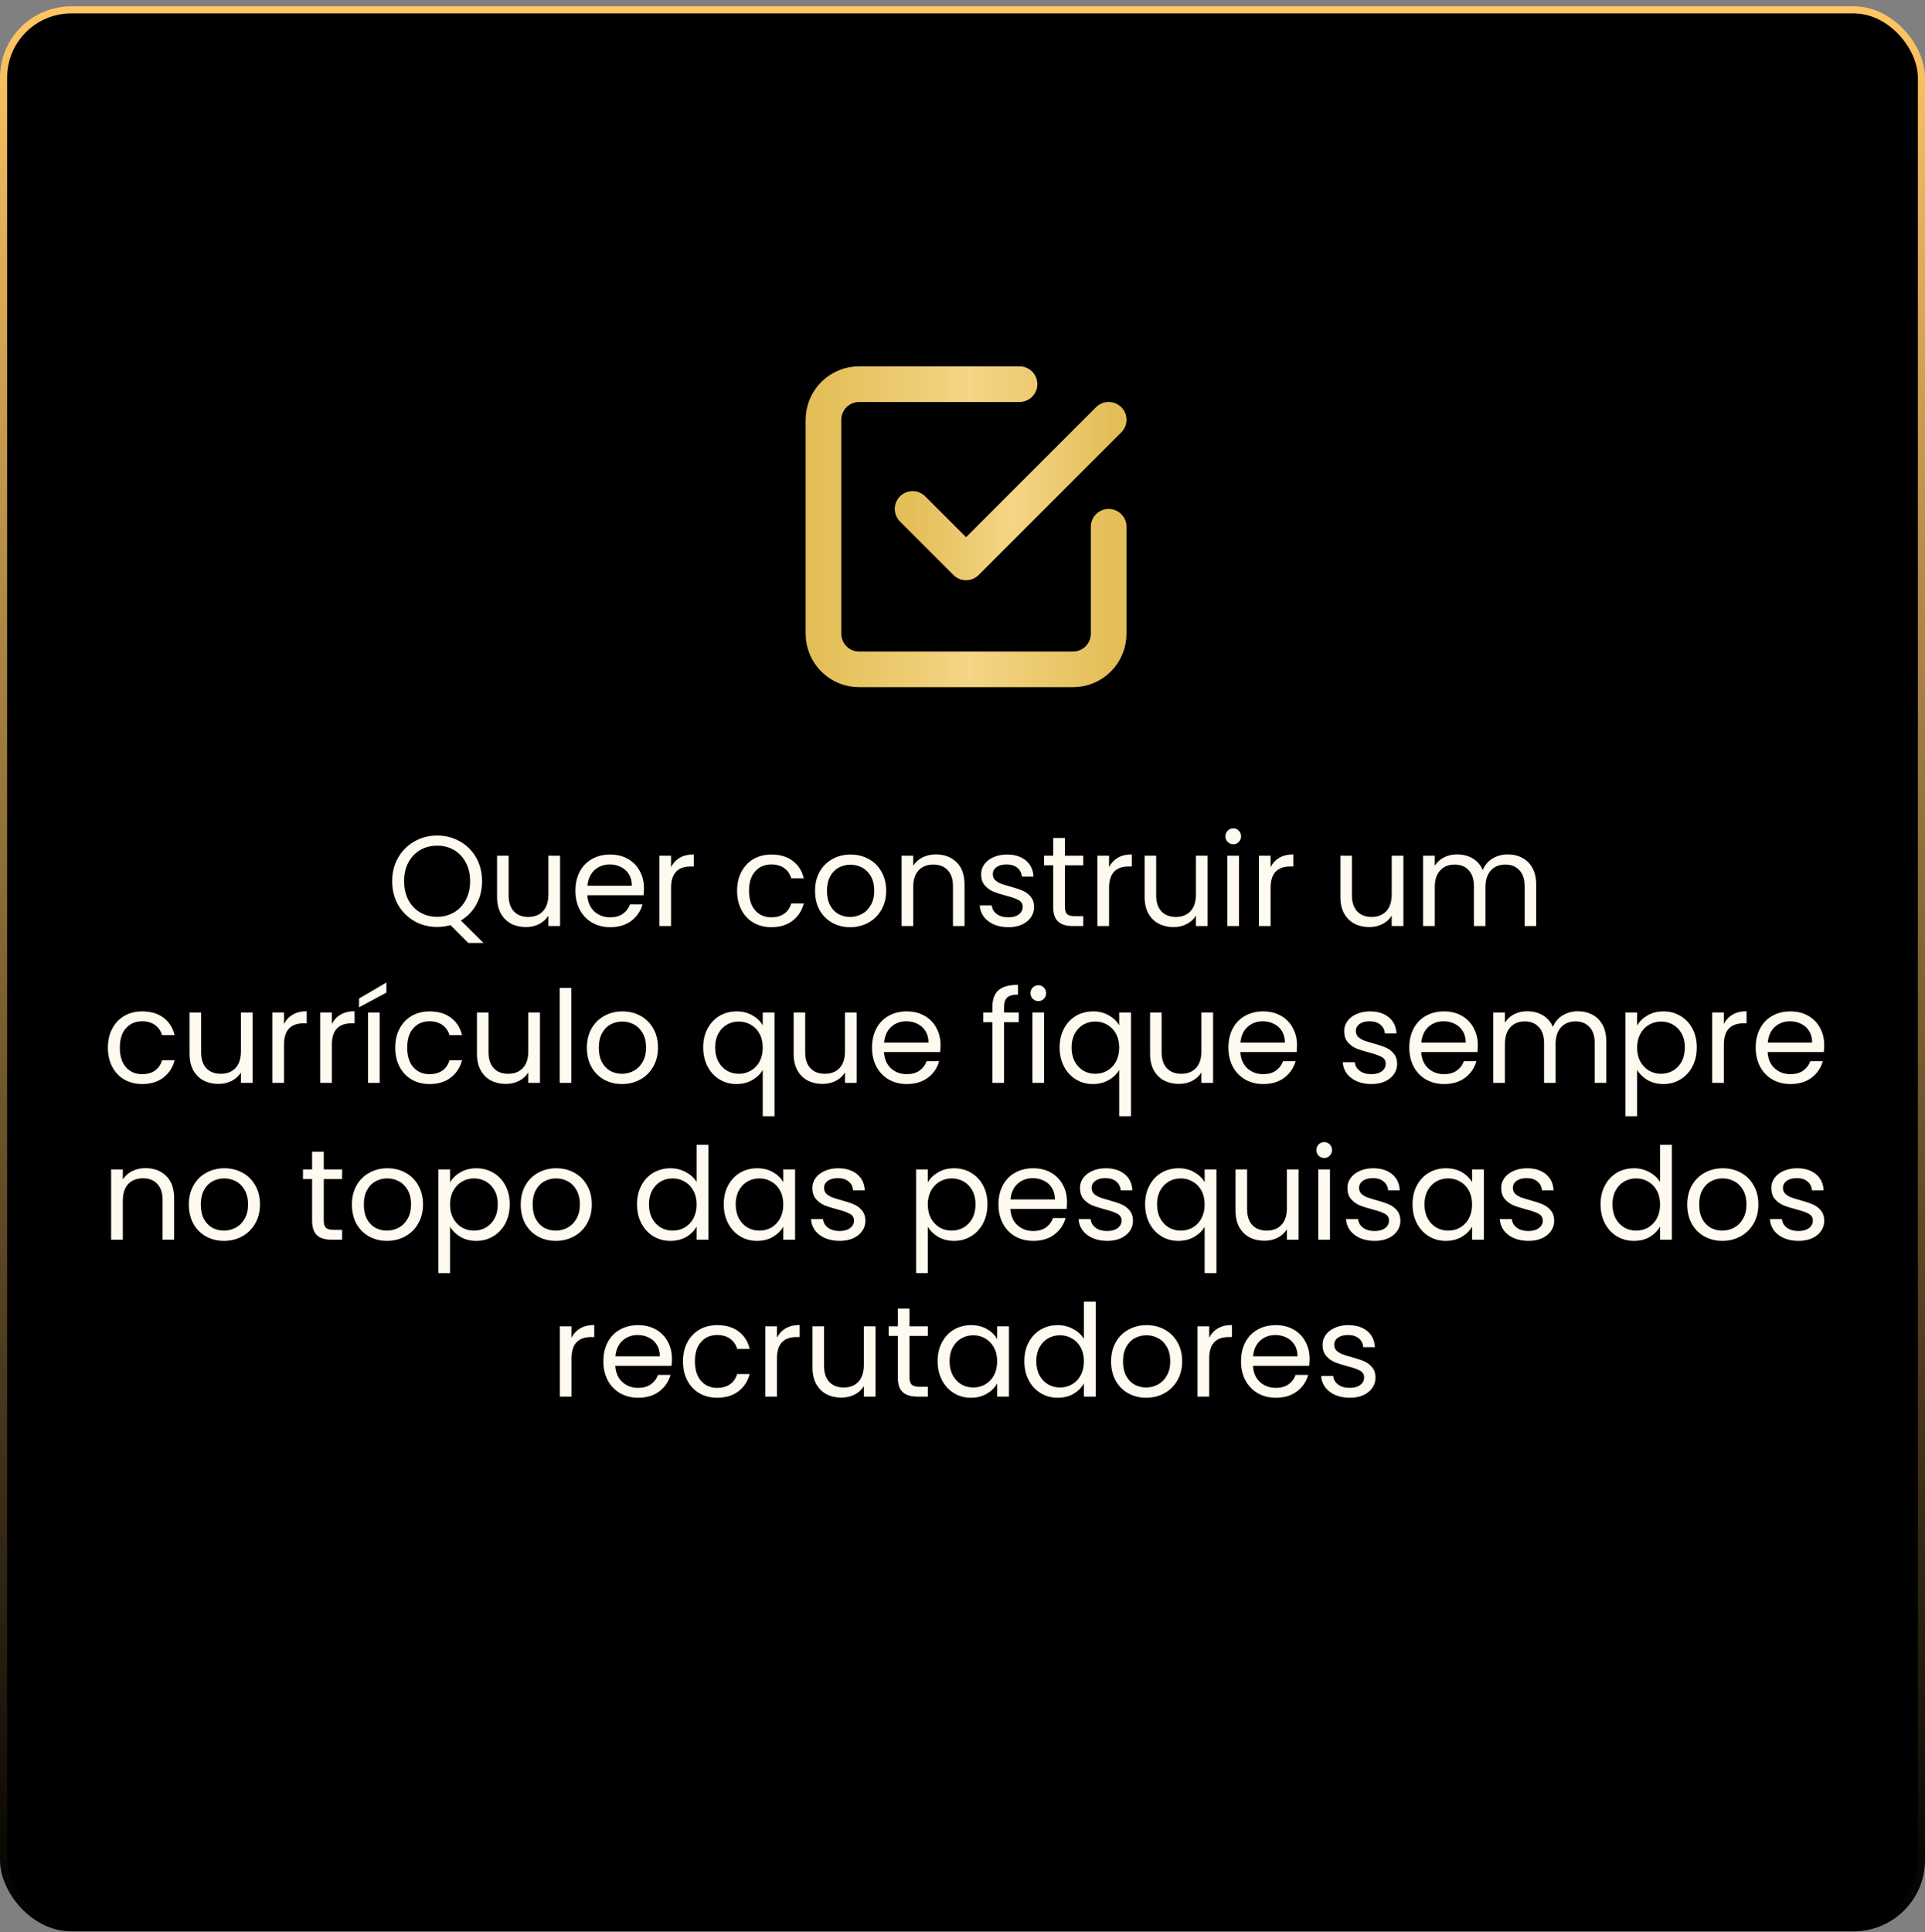
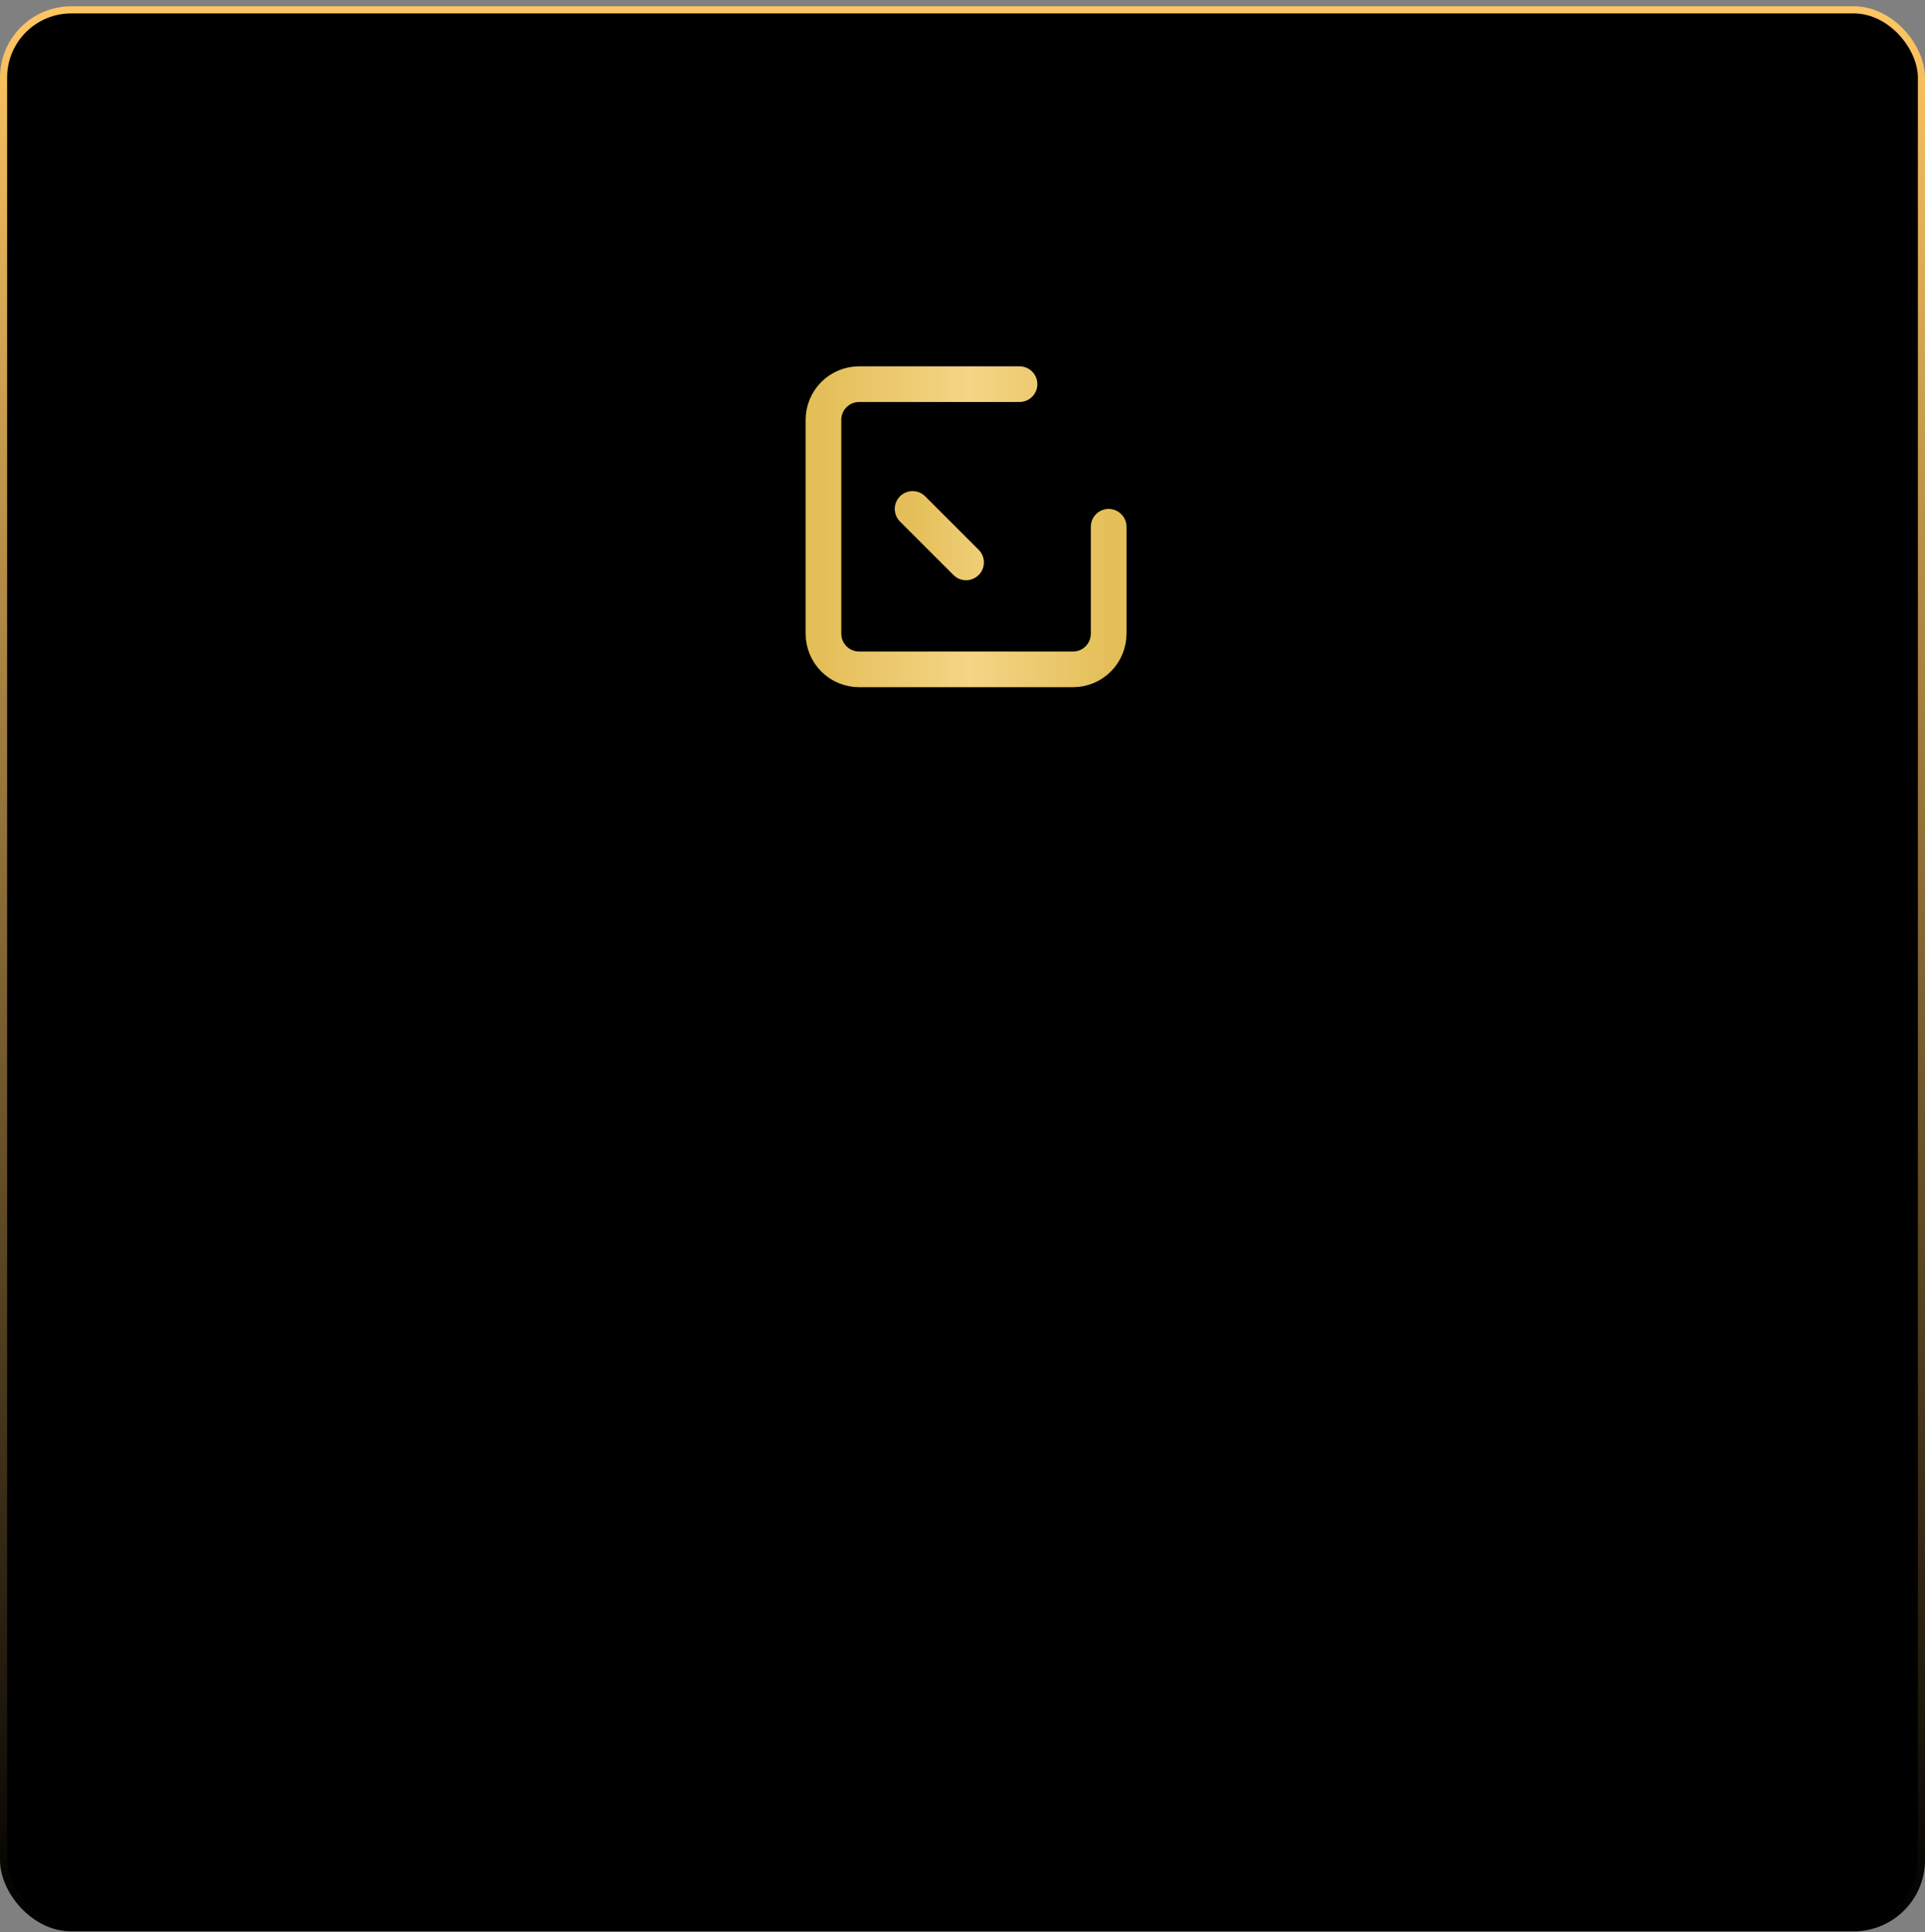
<svg xmlns="http://www.w3.org/2000/svg" width="270" height="271" viewBox="0 0 270 271" fill="none">
  <rect x="0" y="0" width="270" height="271" fill="#808080" stroke="none" />
  <rect x="0.5" y="1.38" width="269" height="269" rx="9.5" fill="black" stroke="url(#paint0_linear_26_1005)" />
-   <path d="M128 71.38L135.5 78.88L155.5 58.88" stroke="url(#paint1_linear_26_1005)" stroke-width="5" stroke-linecap="round" stroke-linejoin="round" />
+   <path d="M128 71.38L135.5 78.88" stroke="url(#paint1_linear_26_1005)" stroke-width="5" stroke-linecap="round" stroke-linejoin="round" />
  <path d="M155.5 73.88V88.88C155.5 90.206 154.973 91.478 154.036 92.415C153.098 93.353 151.826 93.88 150.5 93.88H120.5C119.174 93.88 117.902 93.353 116.964 92.415C116.027 91.478 115.5 90.206 115.5 88.88V58.88C115.5 57.554 116.027 56.282 116.964 55.344C117.902 54.407 119.174 53.88 120.5 53.88H143" stroke="url(#paint2_linear_26_1005)" stroke-width="5" stroke-linecap="round" stroke-linejoin="round" />
-   <path d="M65.684 132.256L63.182 129.754C62.57 129.922 61.946 130.006 61.31 130.006C60.146 130.006 59.084 129.736 58.124 129.196C57.164 128.644 56.402 127.882 55.838 126.91C55.286 125.926 55.01 124.822 55.01 123.598C55.01 122.374 55.286 121.276 55.838 120.304C56.402 119.32 57.164 118.558 58.124 118.018C59.084 117.466 60.146 117.19 61.31 117.19C62.486 117.19 63.554 117.466 64.514 118.018C65.474 118.558 66.23 119.314 66.782 120.286C67.334 121.258 67.61 122.362 67.61 123.598C67.61 124.798 67.346 125.878 66.818 126.838C66.29 127.798 65.564 128.554 64.64 129.106L67.808 132.256H65.684ZM56.684 123.598C56.684 124.594 56.882 125.47 57.278 126.226C57.686 126.982 58.238 127.564 58.934 127.972C59.642 128.38 60.434 128.584 61.31 128.584C62.186 128.584 62.972 128.38 63.668 127.972C64.376 127.564 64.928 126.982 65.324 126.226C65.732 125.47 65.936 124.594 65.936 123.598C65.936 122.59 65.732 121.714 65.324 120.97C64.928 120.214 64.382 119.632 63.686 119.224C62.99 118.816 62.198 118.612 61.31 118.612C60.422 118.612 59.63 118.816 58.934 119.224C58.238 119.632 57.686 120.214 57.278 120.97C56.882 121.714 56.684 122.59 56.684 123.598ZM78.556 120.016V129.88H76.918V128.422C76.606 128.926 76.168 129.322 75.604 129.61C75.052 129.886 74.44 130.024 73.768 130.024C73 130.024 72.31 129.868 71.698 129.556C71.086 129.232 70.6 128.752 70.24 128.116C69.892 127.48 69.718 126.706 69.718 125.794V120.016H71.338V125.578C71.338 126.55 71.584 127.3 72.076 127.828C72.568 128.344 73.24 128.602 74.092 128.602C74.968 128.602 75.658 128.332 76.162 127.792C76.666 127.252 76.918 126.466 76.918 125.434V120.016H78.556ZM90.322 124.57C90.322 124.882 90.303 125.212 90.267 125.56H82.383C82.444 126.532 82.773 127.294 83.374 127.846C83.986 128.386 84.724 128.656 85.588 128.656C86.296 128.656 86.883 128.494 87.352 128.17C87.832 127.834 88.168 127.39 88.359 126.838H90.124C89.859 127.786 89.332 128.56 88.54 129.16C87.748 129.748 86.763 130.042 85.588 130.042C84.651 130.042 83.811 129.832 83.067 129.412C82.335 128.992 81.76 128.398 81.34 127.63C80.919 126.85 80.71 125.95 80.71 124.93C80.71 123.91 80.913 123.016 81.322 122.248C81.73 121.48 82.299 120.892 83.031 120.484C83.775 120.064 84.627 119.854 85.588 119.854C86.523 119.854 87.352 120.058 88.072 120.466C88.791 120.874 89.344 121.438 89.728 122.158C90.124 122.866 90.322 123.67 90.322 124.57ZM88.629 124.228C88.629 123.604 88.492 123.07 88.216 122.626C87.939 122.17 87.561 121.828 87.082 121.6C86.614 121.36 86.091 121.24 85.516 121.24C84.688 121.24 83.98 121.504 83.391 122.032C82.816 122.56 82.486 123.292 82.401 124.228H88.629ZM94.122 121.618C94.41 121.054 94.818 120.616 95.346 120.304C95.886 119.992 96.54 119.836 97.308 119.836V121.528H96.876C95.04 121.528 94.122 122.524 94.122 124.516V129.88H92.484V120.016H94.122V121.618ZM103.385 124.93C103.385 123.91 103.589 123.022 103.997 122.266C104.405 121.498 104.969 120.904 105.689 120.484C106.421 120.064 107.255 119.854 108.191 119.854C109.403 119.854 110.399 120.148 111.179 120.736C111.971 121.324 112.493 122.14 112.745 123.184H110.981C110.813 122.584 110.483 122.11 109.991 121.762C109.511 121.414 108.911 121.24 108.191 121.24C107.255 121.24 106.499 121.564 105.923 122.212C105.347 122.848 105.059 123.754 105.059 124.93C105.059 126.118 105.347 127.036 105.923 127.684C106.499 128.332 107.255 128.656 108.191 128.656C108.911 128.656 109.511 128.488 109.991 128.152C110.471 127.816 110.801 127.336 110.981 126.712H112.745C112.481 127.72 111.953 128.53 111.161 129.142C110.369 129.742 109.379 130.042 108.191 130.042C107.255 130.042 106.421 129.832 105.689 129.412C104.969 128.992 104.405 128.398 103.997 127.63C103.589 126.862 103.385 125.962 103.385 124.93ZM119.233 130.042C118.309 130.042 117.469 129.832 116.713 129.412C115.969 128.992 115.381 128.398 114.949 127.63C114.529 126.85 114.319 125.95 114.319 124.93C114.319 123.922 114.535 123.034 114.967 122.266C115.411 121.486 116.011 120.892 116.767 120.484C117.523 120.064 118.369 119.854 119.305 119.854C120.241 119.854 121.087 120.064 121.843 120.484C122.599 120.892 123.193 121.48 123.625 122.248C124.069 123.016 124.291 123.91 124.291 124.93C124.291 125.95 124.063 126.85 123.607 127.63C123.163 128.398 122.557 128.992 121.789 129.412C121.021 129.832 120.169 130.042 119.233 130.042ZM119.233 128.602C119.821 128.602 120.373 128.464 120.889 128.188C121.405 127.912 121.819 127.498 122.131 126.946C122.455 126.394 122.617 125.722 122.617 124.93C122.617 124.138 122.461 123.466 122.149 122.914C121.837 122.362 121.429 121.954 120.925 121.69C120.421 121.414 119.875 121.276 119.287 121.276C118.687 121.276 118.135 121.414 117.631 121.69C117.139 121.954 116.743 122.362 116.443 122.914C116.143 123.466 115.993 124.138 115.993 124.93C115.993 125.734 116.137 126.412 116.425 126.964C116.725 127.516 117.121 127.93 117.613 128.206C118.105 128.47 118.645 128.602 119.233 128.602ZM131.251 119.836C132.451 119.836 133.423 120.202 134.167 120.934C134.911 121.654 135.283 122.698 135.283 124.066V129.88H133.663V124.3C133.663 123.316 133.417 122.566 132.925 122.05C132.433 121.522 131.761 121.258 130.909 121.258C130.045 121.258 129.355 121.528 128.839 122.068C128.335 122.608 128.083 123.394 128.083 124.426V129.88H126.445V120.016H128.083V121.42C128.407 120.916 128.845 120.526 129.397 120.25C129.961 119.974 130.579 119.836 131.251 119.836ZM141.45 130.042C140.694 130.042 140.016 129.916 139.416 129.664C138.816 129.4 138.342 129.04 137.994 128.584C137.646 128.116 137.454 127.582 137.418 126.982H139.11C139.158 127.474 139.386 127.876 139.794 128.188C140.214 128.5 140.76 128.656 141.432 128.656C142.056 128.656 142.548 128.518 142.908 128.242C143.268 127.966 143.448 127.618 143.448 127.198C143.448 126.766 143.256 126.448 142.872 126.244C142.488 126.028 141.894 125.818 141.09 125.614C140.358 125.422 139.758 125.23 139.29 125.038C138.834 124.834 138.438 124.54 138.102 124.156C137.778 123.76 137.616 123.244 137.616 122.608C137.616 122.104 137.766 121.642 138.066 121.222C138.366 120.802 138.792 120.472 139.344 120.232C139.896 119.98 140.526 119.854 141.234 119.854C142.326 119.854 143.208 120.13 143.88 120.682C144.552 121.234 144.912 121.99 144.96 122.95H143.322C143.286 122.434 143.076 122.02 142.692 121.708C142.32 121.396 141.816 121.24 141.18 121.24C140.592 121.24 140.124 121.366 139.776 121.618C139.428 121.87 139.254 122.2 139.254 122.608C139.254 122.932 139.356 123.202 139.56 123.418C139.776 123.622 140.04 123.79 140.352 123.922C140.676 124.042 141.12 124.18 141.684 124.336C142.392 124.528 142.968 124.72 143.412 124.912C143.856 125.092 144.234 125.368 144.546 125.74C144.87 126.112 145.038 126.598 145.05 127.198C145.05 127.738 144.9 128.224 144.6 128.656C144.3 129.088 143.874 129.43 143.322 129.682C142.782 129.922 142.158 130.042 141.45 130.042ZM149.361 121.366V127.18C149.361 127.66 149.463 128.002 149.667 128.206C149.871 128.398 150.225 128.494 150.729 128.494H151.935V129.88H150.459C149.547 129.88 148.863 129.67 148.407 129.25C147.951 128.83 147.723 128.14 147.723 127.18V121.366H146.445V120.016H147.723V117.532H149.361V120.016H151.935V121.366H149.361ZM155.557 121.618C155.845 121.054 156.253 120.616 156.781 120.304C157.321 119.992 157.975 119.836 158.743 119.836V121.528H158.311C156.475 121.528 155.557 122.524 155.557 124.516V129.88H153.919V120.016H155.557V121.618ZM169.382 120.016V129.88H167.744V128.422C167.432 128.926 166.994 129.322 166.43 129.61C165.878 129.886 165.266 130.024 164.594 130.024C163.826 130.024 163.136 129.868 162.524 129.556C161.912 129.232 161.426 128.752 161.066 128.116C160.718 127.48 160.544 126.706 160.544 125.794V120.016H162.164V125.578C162.164 126.55 162.41 127.3 162.902 127.828C163.394 128.344 164.066 128.602 164.918 128.602C165.794 128.602 166.484 128.332 166.988 127.792C167.492 127.252 167.744 126.466 167.744 125.434V120.016H169.382ZM172.994 118.414C172.682 118.414 172.418 118.306 172.202 118.09C171.986 117.874 171.878 117.61 171.878 117.298C171.878 116.986 171.986 116.722 172.202 116.506C172.418 116.29 172.682 116.182 172.994 116.182C173.294 116.182 173.546 116.29 173.75 116.506C173.966 116.722 174.074 116.986 174.074 117.298C174.074 117.61 173.966 117.874 173.75 118.09C173.546 118.306 173.294 118.414 172.994 118.414ZM173.786 120.016V129.88H172.148V120.016H173.786ZM178.215 121.618C178.503 121.054 178.911 120.616 179.439 120.304C179.979 119.992 180.633 119.836 181.401 119.836V121.528H180.969C179.133 121.528 178.215 122.524 178.215 124.516V129.88H176.577V120.016H178.215V121.618ZM196.839 120.016V129.88H195.201V128.422C194.889 128.926 194.451 129.322 193.887 129.61C193.335 129.886 192.723 130.024 192.051 130.024C191.283 130.024 190.593 129.868 189.981 129.556C189.369 129.232 188.883 128.752 188.523 128.116C188.175 127.48 188.001 126.706 188.001 125.794V120.016H189.621V125.578C189.621 126.55 189.867 127.3 190.359 127.828C190.851 128.344 191.523 128.602 192.375 128.602C193.251 128.602 193.941 128.332 194.445 127.792C194.949 127.252 195.201 126.466 195.201 125.434V120.016H196.839ZM211.467 119.836C212.235 119.836 212.919 119.998 213.519 120.322C214.119 120.634 214.593 121.108 214.941 121.744C215.289 122.38 215.463 123.154 215.463 124.066V129.88H213.843V124.3C213.843 123.316 213.597 122.566 213.105 122.05C212.625 121.522 211.971 121.258 211.143 121.258C210.291 121.258 209.613 121.534 209.109 122.086C208.605 122.626 208.353 123.412 208.353 124.444V129.88H206.733V124.3C206.733 123.316 206.487 122.566 205.995 122.05C205.515 121.522 204.861 121.258 204.033 121.258C203.181 121.258 202.503 121.534 201.999 122.086C201.495 122.626 201.243 123.412 201.243 124.444V129.88H199.605V120.016H201.243V121.438C201.567 120.922 201.999 120.526 202.539 120.25C203.091 119.974 203.697 119.836 204.357 119.836C205.185 119.836 205.917 120.022 206.553 120.394C207.189 120.766 207.663 121.312 207.975 122.032C208.251 121.336 208.707 120.796 209.343 120.412C209.979 120.028 210.687 119.836 211.467 119.836ZM15.134 146.93C15.134 145.91 15.338 145.022 15.746 144.266C16.154 143.498 16.718 142.904 17.438 142.484C18.17 142.064 19.004 141.854 19.94 141.854C21.152 141.854 22.148 142.148 22.928 142.736C23.72 143.324 24.242 144.14 24.494 145.184H22.73C22.562 144.584 22.232 144.11 21.74 143.762C21.26 143.414 20.66 143.24 19.94 143.24C19.004 143.24 18.248 143.564 17.672 144.212C17.096 144.848 16.808 145.754 16.808 146.93C16.808 148.118 17.096 149.036 17.672 149.684C18.248 150.332 19.004 150.656 19.94 150.656C20.66 150.656 21.26 150.488 21.74 150.152C22.22 149.816 22.55 149.336 22.73 148.712H24.494C24.23 149.72 23.702 150.53 22.91 151.142C22.118 151.742 21.128 152.042 19.94 152.042C19.004 152.042 18.17 151.832 17.438 151.412C16.718 150.992 16.154 150.398 15.746 149.63C15.338 148.862 15.134 147.962 15.134 146.93ZM35.428 142.016V151.88H33.79V150.422C33.478 150.926 33.04 151.322 32.476 151.61C31.924 151.886 31.312 152.024 30.64 152.024C29.872 152.024 29.182 151.868 28.57 151.556C27.958 151.232 27.472 150.752 27.112 150.116C26.764 149.48 26.59 148.706 26.59 147.794V142.016H28.21V147.578C28.21 148.55 28.456 149.3 28.948 149.828C29.44 150.344 30.112 150.602 30.964 150.602C31.84 150.602 32.53 150.332 33.034 149.792C33.538 149.252 33.79 148.466 33.79 147.434V142.016H35.428ZM39.832 143.618C40.12 143.054 40.528 142.616 41.056 142.304C41.596 141.992 42.25 141.836 43.018 141.836V143.528H42.586C40.75 143.528 39.832 144.524 39.832 146.516V151.88H38.194V142.016H39.832V143.618ZM46.547 143.618C46.834 143.054 47.242 142.616 47.77 142.304C48.31 141.992 48.965 141.836 49.733 141.836V143.528H49.3C47.465 143.528 46.547 144.524 46.547 146.516V151.88H44.908V142.016H46.547V143.618ZM53.261 142.016V151.88H51.623V142.016H53.261ZM54.197 139.226L50.363 141.278V140.054L54.197 137.804V139.226ZM55.441 146.93C55.441 145.91 55.645 145.022 56.053 144.266C56.461 143.498 57.025 142.904 57.745 142.484C58.477 142.064 59.311 141.854 60.247 141.854C61.459 141.854 62.455 142.148 63.235 142.736C64.027 143.324 64.549 144.14 64.801 145.184H63.037C62.869 144.584 62.539 144.11 62.047 143.762C61.567 143.414 60.967 143.24 60.247 143.24C59.311 143.24 58.555 143.564 57.979 144.212C57.403 144.848 57.115 145.754 57.115 146.93C57.115 148.118 57.403 149.036 57.979 149.684C58.555 150.332 59.311 150.656 60.247 150.656C60.967 150.656 61.567 150.488 62.047 150.152C62.527 149.816 62.857 149.336 63.037 148.712H64.801C64.537 149.72 64.009 150.53 63.217 151.142C62.425 151.742 61.435 152.042 60.247 152.042C59.311 152.042 58.477 151.832 57.745 151.412C57.025 150.992 56.461 150.398 56.053 149.63C55.645 148.862 55.441 147.962 55.441 146.93ZM75.735 142.016V151.88H74.097V150.422C73.785 150.926 73.347 151.322 72.783 151.61C72.231 151.886 71.619 152.024 70.947 152.024C70.179 152.024 69.489 151.868 68.877 151.556C68.265 151.232 67.779 150.752 67.419 150.116C67.071 149.48 66.897 148.706 66.897 147.794V142.016H68.517V147.578C68.517 148.55 68.763 149.3 69.255 149.828C69.747 150.344 70.419 150.602 71.271 150.602C72.147 150.602 72.837 150.332 73.341 149.792C73.845 149.252 74.097 148.466 74.097 147.434V142.016H75.735ZM80.138 138.56V151.88H78.5V138.56H80.138ZM87.232 152.042C86.308 152.042 85.468 151.832 84.712 151.412C83.968 150.992 83.38 150.398 82.948 149.63C82.528 148.85 82.318 147.95 82.318 146.93C82.318 145.922 82.534 145.034 82.966 144.266C83.41 143.486 84.01 142.892 84.766 142.484C85.522 142.064 86.368 141.854 87.304 141.854C88.24 141.854 89.086 142.064 89.842 142.484C90.598 142.892 91.192 143.48 91.624 144.248C92.068 145.016 92.29 145.91 92.29 146.93C92.29 147.95 92.062 148.85 91.606 149.63C91.162 150.398 90.556 150.992 89.788 151.412C89.02 151.832 88.168 152.042 87.232 152.042ZM87.232 150.602C87.82 150.602 88.372 150.464 88.888 150.188C89.404 149.912 89.818 149.498 90.13 148.946C90.454 148.394 90.616 147.722 90.616 146.93C90.616 146.138 90.46 145.466 90.148 144.914C89.836 144.362 89.428 143.954 88.924 143.69C88.42 143.414 87.874 143.276 87.286 143.276C86.686 143.276 86.134 143.414 85.63 143.69C85.138 143.954 84.742 144.362 84.442 144.914C84.142 145.466 83.992 146.138 83.992 146.93C83.992 147.734 84.136 148.412 84.424 148.964C84.724 149.516 85.12 149.93 85.612 150.206C86.104 150.47 86.644 150.602 87.232 150.602ZM98.63 146.912C98.63 145.904 98.834 145.022 99.242 144.266C99.65 143.498 100.208 142.904 100.916 142.484C101.636 142.064 102.44 141.854 103.328 141.854C104.18 141.854 104.924 142.046 105.56 142.43C106.208 142.802 106.682 143.264 106.982 143.816V142.016H108.638V156.56H106.982V150.062C106.67 150.614 106.19 151.082 105.542 151.466C104.894 151.85 104.138 152.042 103.274 152.042C102.41 152.042 101.624 151.826 100.916 151.394C100.208 150.962 99.65 150.356 99.242 149.576C98.834 148.796 98.63 147.908 98.63 146.912ZM106.982 146.93C106.982 146.186 106.832 145.538 106.532 144.986C106.232 144.434 105.824 144.014 105.308 143.726C104.804 143.426 104.246 143.276 103.634 143.276C103.022 143.276 102.464 143.42 101.96 143.708C101.456 143.996 101.054 144.416 100.754 144.968C100.454 145.52 100.304 146.168 100.304 146.912C100.304 147.668 100.454 148.328 100.754 148.892C101.054 149.444 101.456 149.87 101.96 150.17C102.464 150.458 103.022 150.602 103.634 150.602C104.246 150.602 104.804 150.458 105.308 150.17C105.824 149.87 106.232 149.444 106.532 148.892C106.832 148.328 106.982 147.674 106.982 146.93ZM120.155 142.016V151.88H118.517V150.422C118.205 150.926 117.767 151.322 117.203 151.61C116.651 151.886 116.039 152.024 115.367 152.024C114.599 152.024 113.909 151.868 113.297 151.556C112.685 151.232 112.199 150.752 111.839 150.116C111.491 149.48 111.317 148.706 111.317 147.794V142.016H112.937V147.578C112.937 148.55 113.183 149.3 113.675 149.828C114.167 150.344 114.839 150.602 115.691 150.602C116.567 150.602 117.257 150.332 117.761 149.792C118.265 149.252 118.517 148.466 118.517 147.434V142.016H120.155ZM131.92 146.57C131.92 146.882 131.902 147.212 131.866 147.56H123.982C124.042 148.532 124.372 149.294 124.972 149.846C125.584 150.386 126.322 150.656 127.186 150.656C127.894 150.656 128.482 150.494 128.95 150.17C129.43 149.834 129.766 149.39 129.958 148.838H131.722C131.458 149.786 130.93 150.56 130.138 151.16C129.346 151.748 128.362 152.042 127.186 152.042C126.25 152.042 125.41 151.832 124.666 151.412C123.934 150.992 123.358 150.398 122.938 149.63C122.518 148.85 122.308 147.95 122.308 146.93C122.308 145.91 122.512 145.016 122.92 144.248C123.328 143.48 123.898 142.892 124.63 142.484C125.374 142.064 126.226 141.854 127.186 141.854C128.122 141.854 128.95 142.058 129.67 142.466C130.39 142.874 130.942 143.438 131.326 144.158C131.722 144.866 131.92 145.67 131.92 146.57ZM130.228 146.228C130.228 145.604 130.09 145.07 129.814 144.626C129.538 144.17 129.16 143.828 128.68 143.6C128.212 143.36 127.69 143.24 127.114 143.24C126.286 143.24 125.578 143.504 124.99 144.032C124.414 144.56 124.084 145.292 124 146.228H130.228ZM142.895 143.366H140.825V151.88H139.187V143.366H137.909V142.016H139.187V141.314C139.187 140.21 139.469 139.406 140.033 138.902C140.609 138.386 141.527 138.128 142.787 138.128V139.496C142.067 139.496 141.557 139.64 141.257 139.928C140.969 140.204 140.825 140.666 140.825 141.314V142.016H142.895V143.366ZM145.651 140.414C145.339 140.414 145.075 140.306 144.859 140.09C144.643 139.874 144.535 139.61 144.535 139.298C144.535 138.986 144.643 138.722 144.859 138.506C145.075 138.29 145.339 138.182 145.651 138.182C145.951 138.182 146.203 138.29 146.407 138.506C146.623 138.722 146.731 138.986 146.731 139.298C146.731 139.61 146.623 139.874 146.407 140.09C146.203 140.306 145.951 140.414 145.651 140.414ZM146.443 142.016V151.88H144.805V142.016H146.443ZM148.623 146.912C148.623 145.904 148.827 145.022 149.235 144.266C149.643 143.498 150.201 142.904 150.909 142.484C151.629 142.064 152.433 141.854 153.321 141.854C154.173 141.854 154.917 142.046 155.553 142.43C156.201 142.802 156.675 143.264 156.975 143.816V142.016H158.631V156.56H156.975V150.062C156.663 150.614 156.183 151.082 155.535 151.466C154.887 151.85 154.131 152.042 153.267 152.042C152.403 152.042 151.617 151.826 150.909 151.394C150.201 150.962 149.643 150.356 149.235 149.576C148.827 148.796 148.623 147.908 148.623 146.912ZM156.975 146.93C156.975 146.186 156.825 145.538 156.525 144.986C156.225 144.434 155.817 144.014 155.301 143.726C154.797 143.426 154.239 143.276 153.627 143.276C153.015 143.276 152.457 143.42 151.953 143.708C151.449 143.996 151.047 144.416 150.747 144.968C150.447 145.52 150.297 146.168 150.297 146.912C150.297 147.668 150.447 148.328 150.747 148.892C151.047 149.444 151.449 149.87 151.953 150.17C152.457 150.458 153.015 150.602 153.627 150.602C154.239 150.602 154.797 150.458 155.301 150.17C155.817 149.87 156.225 149.444 156.525 148.892C156.825 148.328 156.975 147.674 156.975 146.93ZM170.147 142.016V151.88H168.509V150.422C168.197 150.926 167.759 151.322 167.195 151.61C166.643 151.886 166.031 152.024 165.359 152.024C164.591 152.024 163.901 151.868 163.289 151.556C162.677 151.232 162.191 150.752 161.831 150.116C161.483 149.48 161.309 148.706 161.309 147.794V142.016H162.929V147.578C162.929 148.55 163.175 149.3 163.667 149.828C164.159 150.344 164.831 150.602 165.683 150.602C166.559 150.602 167.249 150.332 167.753 149.792C168.257 149.252 168.509 148.466 168.509 147.434V142.016H170.147ZM181.912 146.57C181.912 146.882 181.894 147.212 181.858 147.56H173.974C174.034 148.532 174.364 149.294 174.964 149.846C175.576 150.386 176.314 150.656 177.178 150.656C177.886 150.656 178.474 150.494 178.942 150.17C179.422 149.834 179.758 149.39 179.95 148.838H181.714C181.45 149.786 180.922 150.56 180.13 151.16C179.338 151.748 178.354 152.042 177.178 152.042C176.242 152.042 175.402 151.832 174.658 151.412C173.926 150.992 173.35 150.398 172.93 149.63C172.51 148.85 172.3 147.95 172.3 146.93C172.3 145.91 172.504 145.016 172.912 144.248C173.32 143.48 173.89 142.892 174.622 142.484C175.366 142.064 176.218 141.854 177.178 141.854C178.114 141.854 178.942 142.058 179.662 142.466C180.382 142.874 180.934 143.438 181.318 144.158C181.714 144.866 181.912 145.67 181.912 146.57ZM180.22 146.228C180.22 145.604 180.082 145.07 179.806 144.626C179.53 144.17 179.152 143.828 178.672 143.6C178.204 143.36 177.682 143.24 177.106 143.24C176.278 143.24 175.57 143.504 174.982 144.032C174.406 144.56 174.076 145.292 173.992 146.228H180.22ZM192.365 152.042C191.609 152.042 190.931 151.916 190.331 151.664C189.731 151.4 189.257 151.04 188.909 150.584C188.561 150.116 188.369 149.582 188.333 148.982H190.025C190.073 149.474 190.301 149.876 190.709 150.188C191.129 150.5 191.675 150.656 192.347 150.656C192.971 150.656 193.463 150.518 193.823 150.242C194.183 149.966 194.363 149.618 194.363 149.198C194.363 148.766 194.171 148.448 193.787 148.244C193.403 148.028 192.809 147.818 192.005 147.614C191.273 147.422 190.673 147.23 190.205 147.038C189.749 146.834 189.353 146.54 189.017 146.156C188.693 145.76 188.531 145.244 188.531 144.608C188.531 144.104 188.681 143.642 188.981 143.222C189.281 142.802 189.707 142.472 190.259 142.232C190.811 141.98 191.441 141.854 192.149 141.854C193.241 141.854 194.123 142.13 194.795 142.682C195.467 143.234 195.827 143.99 195.875 144.95H194.237C194.201 144.434 193.991 144.02 193.607 143.708C193.235 143.396 192.731 143.24 192.095 143.24C191.507 143.24 191.039 143.366 190.691 143.618C190.343 143.87 190.169 144.2 190.169 144.608C190.169 144.932 190.271 145.202 190.475 145.418C190.691 145.622 190.955 145.79 191.267 145.922C191.591 146.042 192.035 146.18 192.599 146.336C193.307 146.528 193.883 146.72 194.327 146.912C194.771 147.092 195.149 147.368 195.461 147.74C195.785 148.112 195.953 148.598 195.965 149.198C195.965 149.738 195.815 150.224 195.515 150.656C195.215 151.088 194.789 151.43 194.237 151.682C193.697 151.922 193.073 152.042 192.365 152.042ZM207.278 146.57C207.278 146.882 207.26 147.212 207.224 147.56H199.34C199.4 148.532 199.73 149.294 200.33 149.846C200.942 150.386 201.68 150.656 202.544 150.656C203.252 150.656 203.84 150.494 204.308 150.17C204.788 149.834 205.124 149.39 205.316 148.838H207.08C206.816 149.786 206.288 150.56 205.496 151.16C204.704 151.748 203.72 152.042 202.544 152.042C201.608 152.042 200.768 151.832 200.024 151.412C199.292 150.992 198.716 150.398 198.296 149.63C197.876 148.85 197.666 147.95 197.666 146.93C197.666 145.91 197.87 145.016 198.278 144.248C198.686 143.48 199.256 142.892 199.988 142.484C200.732 142.064 201.584 141.854 202.544 141.854C203.48 141.854 204.308 142.058 205.028 142.466C205.748 142.874 206.3 143.438 206.684 144.158C207.08 144.866 207.278 145.67 207.278 146.57ZM205.586 146.228C205.586 145.604 205.448 145.07 205.172 144.626C204.896 144.17 204.518 143.828 204.038 143.6C203.57 143.36 203.048 143.24 202.472 143.24C201.644 143.24 200.936 143.504 200.348 144.032C199.772 144.56 199.442 145.292 199.358 146.228H205.586ZM221.302 141.836C222.07 141.836 222.754 141.998 223.354 142.322C223.954 142.634 224.428 143.108 224.776 143.744C225.124 144.38 225.298 145.154 225.298 146.066V151.88H223.678V146.3C223.678 145.316 223.432 144.566 222.94 144.05C222.46 143.522 221.806 143.258 220.978 143.258C220.126 143.258 219.448 143.534 218.944 144.086C218.44 144.626 218.188 145.412 218.188 146.444V151.88H216.568V146.3C216.568 145.316 216.322 144.566 215.83 144.05C215.35 143.522 214.696 143.258 213.868 143.258C213.016 143.258 212.338 143.534 211.834 144.086C211.33 144.626 211.078 145.412 211.078 146.444V151.88H209.44V142.016H211.078V143.438C211.402 142.922 211.834 142.526 212.374 142.25C212.926 141.974 213.532 141.836 214.192 141.836C215.02 141.836 215.752 142.022 216.388 142.394C217.024 142.766 217.498 143.312 217.81 144.032C218.086 143.336 218.542 142.796 219.178 142.412C219.814 142.028 220.522 141.836 221.302 141.836ZM229.623 143.834C229.947 143.27 230.427 142.802 231.063 142.43C231.711 142.046 232.461 141.854 233.313 141.854C234.189 141.854 234.981 142.064 235.689 142.484C236.409 142.904 236.973 143.498 237.381 144.266C237.789 145.022 237.993 145.904 237.993 146.912C237.993 147.908 237.789 148.796 237.381 149.576C236.973 150.356 236.409 150.962 235.689 151.394C234.981 151.826 234.189 152.042 233.313 152.042C232.473 152.042 231.729 151.856 231.081 151.484C230.445 151.1 229.959 150.626 229.623 150.062V156.56H227.985V142.016H229.623V143.834ZM236.319 146.912C236.319 146.168 236.169 145.52 235.869 144.968C235.569 144.416 235.161 143.996 234.645 143.708C234.141 143.42 233.583 143.276 232.971 143.276C232.371 143.276 231.813 143.426 231.297 143.726C230.793 144.014 230.385 144.44 230.073 145.004C229.773 145.556 229.623 146.198 229.623 146.93C229.623 147.674 229.773 148.328 230.073 148.892C230.385 149.444 230.793 149.87 231.297 150.17C231.813 150.458 232.371 150.602 232.971 150.602C233.583 150.602 234.141 150.458 234.645 150.17C235.161 149.87 235.569 149.444 235.869 148.892C236.169 148.328 236.319 147.668 236.319 146.912ZM241.787 143.618C242.075 143.054 242.483 142.616 243.011 142.304C243.551 141.992 244.205 141.836 244.973 141.836V143.528H244.541C242.705 143.528 241.787 144.524 241.787 146.516V151.88H240.149V142.016H241.787V143.618ZM255.864 146.57C255.864 146.882 255.846 147.212 255.81 147.56H247.926C247.986 148.532 248.316 149.294 248.916 149.846C249.528 150.386 250.266 150.656 251.13 150.656C251.838 150.656 252.426 150.494 252.894 150.17C253.374 149.834 253.71 149.39 253.902 148.838H255.666C255.402 149.786 254.874 150.56 254.082 151.16C253.29 151.748 252.306 152.042 251.13 152.042C250.194 152.042 249.354 151.832 248.61 151.412C247.878 150.992 247.302 150.398 246.882 149.63C246.462 148.85 246.252 147.95 246.252 146.93C246.252 145.91 246.456 145.016 246.864 144.248C247.272 143.48 247.842 142.892 248.574 142.484C249.318 142.064 250.17 141.854 251.13 141.854C252.066 141.854 252.894 142.058 253.614 142.466C254.334 142.874 254.886 143.438 255.27 144.158C255.666 144.866 255.864 145.67 255.864 146.57ZM254.172 146.228C254.172 145.604 254.034 145.07 253.758 144.626C253.482 144.17 253.104 143.828 252.624 143.6C252.156 143.36 251.634 143.24 251.058 143.24C250.23 143.24 249.522 143.504 248.934 144.032C248.358 144.56 248.028 145.292 247.944 146.228H254.172ZM20.394 163.836C21.594 163.836 22.566 164.202 23.31 164.934C24.054 165.654 24.426 166.698 24.426 168.066V173.88H22.806V168.3C22.806 167.316 22.56 166.566 22.068 166.05C21.576 165.522 20.904 165.258 20.052 165.258C19.188 165.258 18.498 165.528 17.982 166.068C17.478 166.608 17.226 167.394 17.226 168.426V173.88H15.588V164.016H17.226V165.42C17.55 164.916 17.988 164.526 18.54 164.25C19.104 163.974 19.722 163.836 20.394 163.836ZM31.404 174.042C30.48 174.042 29.64 173.832 28.884 173.412C28.14 172.992 27.552 172.398 27.12 171.63C26.7 170.85 26.49 169.95 26.49 168.93C26.49 167.922 26.706 167.034 27.138 166.266C27.582 165.486 28.182 164.892 28.938 164.484C29.694 164.064 30.54 163.854 31.476 163.854C32.412 163.854 33.258 164.064 34.014 164.484C34.77 164.892 35.364 165.48 35.796 166.248C36.24 167.016 36.462 167.91 36.462 168.93C36.462 169.95 36.234 170.85 35.778 171.63C35.334 172.398 34.728 172.992 33.96 173.412C33.192 173.832 32.34 174.042 31.404 174.042ZM31.404 172.602C31.992 172.602 32.544 172.464 33.06 172.188C33.576 171.912 33.99 171.498 34.302 170.946C34.626 170.394 34.788 169.722 34.788 168.93C34.788 168.138 34.632 167.466 34.32 166.914C34.008 166.362 33.6 165.954 33.096 165.69C32.592 165.414 32.046 165.276 31.458 165.276C30.858 165.276 30.306 165.414 29.802 165.69C29.31 165.954 28.914 166.362 28.614 166.914C28.314 167.466 28.164 168.138 28.164 168.93C28.164 169.734 28.308 170.412 28.596 170.964C28.896 171.516 29.292 171.93 29.784 172.206C30.276 172.47 30.816 172.602 31.404 172.602ZM45.412 165.366V171.18C45.412 171.66 45.514 172.002 45.718 172.206C45.922 172.398 46.276 172.494 46.78 172.494H47.986V173.88H46.51C45.598 173.88 44.914 173.67 44.458 173.25C44.002 172.83 43.774 172.14 43.774 171.18V165.366H42.496V164.016H43.774V161.532H45.412V164.016H47.986V165.366H45.412ZM54.273 174.042C53.349 174.042 52.509 173.832 51.753 173.412C51.009 172.992 50.421 172.398 49.989 171.63C49.569 170.85 49.359 169.95 49.359 168.93C49.359 167.922 49.575 167.034 50.007 166.266C50.451 165.486 51.051 164.892 51.807 164.484C52.563 164.064 53.409 163.854 54.345 163.854C55.281 163.854 56.127 164.064 56.883 164.484C57.639 164.892 58.233 165.48 58.665 166.248C59.109 167.016 59.331 167.91 59.331 168.93C59.331 169.95 59.103 170.85 58.647 171.63C58.203 172.398 57.597 172.992 56.829 173.412C56.061 173.832 55.209 174.042 54.273 174.042ZM54.273 172.602C54.861 172.602 55.413 172.464 55.929 172.188C56.445 171.912 56.859 171.498 57.171 170.946C57.495 170.394 57.657 169.722 57.657 168.93C57.657 168.138 57.501 167.466 57.189 166.914C56.877 166.362 56.469 165.954 55.965 165.69C55.461 165.414 54.915 165.276 54.327 165.276C53.727 165.276 53.175 165.414 52.671 165.69C52.179 165.954 51.783 166.362 51.483 166.914C51.183 167.466 51.033 168.138 51.033 168.93C51.033 169.734 51.177 170.412 51.465 170.964C51.765 171.516 52.161 171.93 52.653 172.206C53.145 172.47 53.685 172.602 54.273 172.602ZM63.123 165.834C63.447 165.27 63.927 164.802 64.563 164.43C65.211 164.046 65.961 163.854 66.813 163.854C67.689 163.854 68.481 164.064 69.189 164.484C69.909 164.904 70.473 165.498 70.881 166.266C71.289 167.022 71.493 167.904 71.493 168.912C71.493 169.908 71.289 170.796 70.881 171.576C70.473 172.356 69.909 172.962 69.189 173.394C68.481 173.826 67.689 174.042 66.813 174.042C65.973 174.042 65.229 173.856 64.581 173.484C63.945 173.1 63.459 172.626 63.123 172.062V178.56H61.485V164.016H63.123V165.834ZM69.819 168.912C69.819 168.168 69.669 167.52 69.369 166.968C69.069 166.416 68.661 165.996 68.145 165.708C67.641 165.42 67.083 165.276 66.471 165.276C65.871 165.276 65.313 165.426 64.797 165.726C64.293 166.014 63.885 166.44 63.573 167.004C63.273 167.556 63.123 168.198 63.123 168.93C63.123 169.674 63.273 170.328 63.573 170.892C63.885 171.444 64.293 171.87 64.797 172.17C65.313 172.458 65.871 172.602 66.471 172.602C67.083 172.602 67.641 172.458 68.145 172.17C68.661 171.87 69.069 171.444 69.369 170.892C69.669 170.328 69.819 169.668 69.819 168.912ZM77.951 174.042C77.027 174.042 76.187 173.832 75.431 173.412C74.687 172.992 74.099 172.398 73.667 171.63C73.247 170.85 73.037 169.95 73.037 168.93C73.037 167.922 73.253 167.034 73.685 166.266C74.129 165.486 74.729 164.892 75.485 164.484C76.241 164.064 77.087 163.854 78.023 163.854C78.959 163.854 79.805 164.064 80.561 164.484C81.317 164.892 81.911 165.48 82.343 166.248C82.787 167.016 83.009 167.91 83.009 168.93C83.009 169.95 82.781 170.85 82.325 171.63C81.881 172.398 81.275 172.992 80.507 173.412C79.739 173.832 78.887 174.042 77.951 174.042ZM77.951 172.602C78.539 172.602 79.091 172.464 79.607 172.188C80.123 171.912 80.537 171.498 80.849 170.946C81.173 170.394 81.335 169.722 81.335 168.93C81.335 168.138 81.179 167.466 80.867 166.914C80.555 166.362 80.147 165.954 79.643 165.69C79.139 165.414 78.593 165.276 78.005 165.276C77.405 165.276 76.853 165.414 76.349 165.69C75.857 165.954 75.461 166.362 75.161 166.914C74.861 167.466 74.711 168.138 74.711 168.93C74.711 169.734 74.855 170.412 75.143 170.964C75.443 171.516 75.839 171.93 76.331 172.206C76.823 172.47 77.363 172.602 77.951 172.602ZM89.349 168.912C89.349 167.904 89.553 167.022 89.961 166.266C90.369 165.498 90.927 164.904 91.635 164.484C92.355 164.064 93.159 163.854 94.047 163.854C94.815 163.854 95.529 164.034 96.189 164.394C96.849 164.742 97.353 165.204 97.701 165.78V160.56H99.357V173.88H97.701V172.026C97.377 172.614 96.897 173.1 96.261 173.484C95.625 173.856 94.881 174.042 94.029 174.042C93.153 174.042 92.355 173.826 91.635 173.394C90.927 172.962 90.369 172.356 89.961 171.576C89.553 170.796 89.349 169.908 89.349 168.912ZM97.701 168.93C97.701 168.186 97.551 167.538 97.251 166.986C96.951 166.434 96.543 166.014 96.027 165.726C95.523 165.426 94.965 165.276 94.353 165.276C93.741 165.276 93.183 165.42 92.679 165.708C92.175 165.996 91.773 166.416 91.473 166.968C91.173 167.52 91.023 168.168 91.023 168.912C91.023 169.668 91.173 170.328 91.473 170.892C91.773 171.444 92.175 171.87 92.679 172.17C93.183 172.458 93.741 172.602 94.353 172.602C94.965 172.602 95.523 172.458 96.027 172.17C96.543 171.87 96.951 171.444 97.251 170.892C97.551 170.328 97.701 169.674 97.701 168.93ZM101.513 168.912C101.513 167.904 101.717 167.022 102.125 166.266C102.533 165.498 103.091 164.904 103.799 164.484C104.519 164.064 105.317 163.854 106.193 163.854C107.057 163.854 107.807 164.04 108.443 164.412C109.079 164.784 109.553 165.252 109.865 165.816V164.016H111.521V173.88H109.865V172.044C109.541 172.62 109.055 173.1 108.407 173.484C107.771 173.856 107.027 174.042 106.175 174.042C105.299 174.042 104.507 173.826 103.799 173.394C103.091 172.962 102.533 172.356 102.125 171.576C101.717 170.796 101.513 169.908 101.513 168.912ZM109.865 168.93C109.865 168.186 109.715 167.538 109.415 166.986C109.115 166.434 108.707 166.014 108.191 165.726C107.687 165.426 107.129 165.276 106.517 165.276C105.905 165.276 105.347 165.42 104.843 165.708C104.339 165.996 103.937 166.416 103.637 166.968C103.337 167.52 103.187 168.168 103.187 168.912C103.187 169.668 103.337 170.328 103.637 170.892C103.937 171.444 104.339 171.87 104.843 172.17C105.347 172.458 105.905 172.602 106.517 172.602C107.129 172.602 107.687 172.458 108.191 172.17C108.707 171.87 109.115 171.444 109.415 170.892C109.715 170.328 109.865 169.674 109.865 168.93ZM117.781 174.042C117.025 174.042 116.347 173.916 115.747 173.664C115.147 173.4 114.673 173.04 114.325 172.584C113.977 172.116 113.785 171.582 113.749 170.982H115.441C115.489 171.474 115.717 171.876 116.125 172.188C116.545 172.5 117.091 172.656 117.763 172.656C118.387 172.656 118.879 172.518 119.239 172.242C119.599 171.966 119.779 171.618 119.779 171.198C119.779 170.766 119.587 170.448 119.203 170.244C118.819 170.028 118.225 169.818 117.421 169.614C116.689 169.422 116.089 169.23 115.621 169.038C115.165 168.834 114.769 168.54 114.433 168.156C114.109 167.76 113.947 167.244 113.947 166.608C113.947 166.104 114.097 165.642 114.397 165.222C114.697 164.802 115.123 164.472 115.675 164.232C116.227 163.98 116.857 163.854 117.565 163.854C118.657 163.854 119.539 164.13 120.211 164.682C120.883 165.234 121.243 165.99 121.291 166.95H119.653C119.617 166.434 119.407 166.02 119.023 165.708C118.651 165.396 118.147 165.24 117.511 165.24C116.923 165.24 116.455 165.366 116.107 165.618C115.759 165.87 115.585 166.2 115.585 166.608C115.585 166.932 115.687 167.202 115.891 167.418C116.107 167.622 116.371 167.79 116.683 167.922C117.007 168.042 117.451 168.18 118.015 168.336C118.723 168.528 119.299 168.72 119.743 168.912C120.187 169.092 120.565 169.368 120.877 169.74C121.201 170.112 121.369 170.598 121.381 171.198C121.381 171.738 121.231 172.224 120.931 172.656C120.631 173.088 120.205 173.43 119.653 173.682C119.113 173.922 118.489 174.042 117.781 174.042ZM130.13 165.834C130.454 165.27 130.934 164.802 131.57 164.43C132.218 164.046 132.968 163.854 133.82 163.854C134.696 163.854 135.488 164.064 136.196 164.484C136.916 164.904 137.48 165.498 137.888 166.266C138.296 167.022 138.5 167.904 138.5 168.912C138.5 169.908 138.296 170.796 137.888 171.576C137.48 172.356 136.916 172.962 136.196 173.394C135.488 173.826 134.696 174.042 133.82 174.042C132.98 174.042 132.236 173.856 131.588 173.484C130.952 173.1 130.466 172.626 130.13 172.062V178.56H128.492V164.016H130.13V165.834ZM136.826 168.912C136.826 168.168 136.676 167.52 136.376 166.968C136.076 166.416 135.668 165.996 135.152 165.708C134.648 165.42 134.09 165.276 133.478 165.276C132.878 165.276 132.32 165.426 131.804 165.726C131.3 166.014 130.892 166.44 130.58 167.004C130.28 167.556 130.13 168.198 130.13 168.93C130.13 169.674 130.28 170.328 130.58 170.892C130.892 171.444 131.3 171.87 131.804 172.17C132.32 172.458 132.878 172.602 133.478 172.602C134.09 172.602 134.648 172.458 135.152 172.17C135.668 171.87 136.076 171.444 136.376 170.892C136.676 170.328 136.826 169.668 136.826 168.912ZM149.657 168.57C149.657 168.882 149.639 169.212 149.603 169.56H141.719C141.779 170.532 142.109 171.294 142.709 171.846C143.321 172.386 144.059 172.656 144.923 172.656C145.631 172.656 146.219 172.494 146.687 172.17C147.167 171.834 147.503 171.39 147.695 170.838H149.459C149.195 171.786 148.667 172.56 147.875 173.16C147.083 173.748 146.099 174.042 144.923 174.042C143.987 174.042 143.147 173.832 142.403 173.412C141.671 172.992 141.095 172.398 140.675 171.63C140.255 170.85 140.045 169.95 140.045 168.93C140.045 167.91 140.249 167.016 140.657 166.248C141.065 165.48 141.635 164.892 142.367 164.484C143.111 164.064 143.963 163.854 144.923 163.854C145.859 163.854 146.687 164.058 147.407 164.466C148.127 164.874 148.679 165.438 149.063 166.158C149.459 166.866 149.657 167.67 149.657 168.57ZM147.965 168.228C147.965 167.604 147.827 167.07 147.551 166.626C147.275 166.17 146.897 165.828 146.417 165.6C145.949 165.36 145.427 165.24 144.851 165.24C144.023 165.24 143.315 165.504 142.727 166.032C142.151 166.56 141.821 167.292 141.737 168.228H147.965ZM155.311 174.042C154.555 174.042 153.877 173.916 153.277 173.664C152.677 173.4 152.203 173.04 151.855 172.584C151.507 172.116 151.315 171.582 151.279 170.982H152.971C153.019 171.474 153.247 171.876 153.655 172.188C154.075 172.5 154.621 172.656 155.293 172.656C155.917 172.656 156.409 172.518 156.769 172.242C157.129 171.966 157.309 171.618 157.309 171.198C157.309 170.766 157.117 170.448 156.733 170.244C156.349 170.028 155.755 169.818 154.951 169.614C154.219 169.422 153.619 169.23 153.151 169.038C152.695 168.834 152.299 168.54 151.963 168.156C151.639 167.76 151.477 167.244 151.477 166.608C151.477 166.104 151.627 165.642 151.927 165.222C152.227 164.802 152.653 164.472 153.205 164.232C153.757 163.98 154.387 163.854 155.095 163.854C156.187 163.854 157.069 164.13 157.741 164.682C158.413 165.234 158.773 165.99 158.821 166.95H157.183C157.147 166.434 156.937 166.02 156.553 165.708C156.181 165.396 155.677 165.24 155.041 165.24C154.453 165.24 153.985 165.366 153.637 165.618C153.289 165.87 153.115 166.2 153.115 166.608C153.115 166.932 153.217 167.202 153.421 167.418C153.637 167.622 153.901 167.79 154.213 167.922C154.537 168.042 154.981 168.18 155.545 168.336C156.253 168.528 156.829 168.72 157.273 168.912C157.717 169.092 158.095 169.368 158.407 169.74C158.731 170.112 158.899 170.598 158.911 171.198C158.911 171.738 158.761 172.224 158.461 172.656C158.161 173.088 157.735 173.43 157.183 173.682C156.643 173.922 156.019 174.042 155.311 174.042ZM160.611 168.912C160.611 167.904 160.815 167.022 161.223 166.266C161.631 165.498 162.189 164.904 162.897 164.484C163.617 164.064 164.421 163.854 165.309 163.854C166.161 163.854 166.905 164.046 167.541 164.43C168.189 164.802 168.663 165.264 168.963 165.816V164.016H170.619V178.56H168.963V172.062C168.651 172.614 168.171 173.082 167.523 173.466C166.875 173.85 166.119 174.042 165.255 174.042C164.391 174.042 163.605 173.826 162.897 173.394C162.189 172.962 161.631 172.356 161.223 171.576C160.815 170.796 160.611 169.908 160.611 168.912ZM168.963 168.93C168.963 168.186 168.813 167.538 168.513 166.986C168.213 166.434 167.805 166.014 167.289 165.726C166.785 165.426 166.227 165.276 165.615 165.276C165.003 165.276 164.445 165.42 163.941 165.708C163.437 165.996 163.035 166.416 162.735 166.968C162.435 167.52 162.285 168.168 162.285 168.912C162.285 169.668 162.435 170.328 162.735 170.892C163.035 171.444 163.437 171.87 163.941 172.17C164.445 172.458 165.003 172.602 165.615 172.602C166.227 172.602 166.785 172.458 167.289 172.17C167.805 171.87 168.213 171.444 168.513 170.892C168.813 170.328 168.963 169.674 168.963 168.93ZM182.135 164.016V173.88H180.497V172.422C180.185 172.926 179.747 173.322 179.183 173.61C178.631 173.886 178.019 174.024 177.347 174.024C176.579 174.024 175.889 173.868 175.277 173.556C174.665 173.232 174.179 172.752 173.819 172.116C173.471 171.48 173.297 170.706 173.297 169.794V164.016H174.917V169.578C174.917 170.55 175.163 171.3 175.655 171.828C176.147 172.344 176.819 172.602 177.671 172.602C178.547 172.602 179.237 172.332 179.741 171.792C180.245 171.252 180.497 170.466 180.497 169.434V164.016H182.135ZM185.747 162.414C185.435 162.414 185.171 162.306 184.955 162.09C184.739 161.874 184.631 161.61 184.631 161.298C184.631 160.986 184.739 160.722 184.955 160.506C185.171 160.29 185.435 160.182 185.747 160.182C186.047 160.182 186.299 160.29 186.503 160.506C186.719 160.722 186.827 160.986 186.827 161.298C186.827 161.61 186.719 161.874 186.503 162.09C186.299 162.306 186.047 162.414 185.747 162.414ZM186.539 164.016V173.88H184.901V164.016H186.539ZM192.822 174.042C192.066 174.042 191.388 173.916 190.788 173.664C190.188 173.4 189.714 173.04 189.366 172.584C189.018 172.116 188.826 171.582 188.79 170.982H190.482C190.53 171.474 190.758 171.876 191.166 172.188C191.586 172.5 192.132 172.656 192.804 172.656C193.428 172.656 193.92 172.518 194.28 172.242C194.64 171.966 194.82 171.618 194.82 171.198C194.82 170.766 194.628 170.448 194.244 170.244C193.86 170.028 193.266 169.818 192.462 169.614C191.73 169.422 191.13 169.23 190.662 169.038C190.206 168.834 189.81 168.54 189.474 168.156C189.15 167.76 188.988 167.244 188.988 166.608C188.988 166.104 189.138 165.642 189.438 165.222C189.738 164.802 190.164 164.472 190.716 164.232C191.268 163.98 191.898 163.854 192.606 163.854C193.698 163.854 194.58 164.13 195.252 164.682C195.924 165.234 196.284 165.99 196.332 166.95H194.694C194.658 166.434 194.448 166.02 194.064 165.708C193.692 165.396 193.188 165.24 192.552 165.24C191.964 165.24 191.496 165.366 191.148 165.618C190.8 165.87 190.626 166.2 190.626 166.608C190.626 166.932 190.728 167.202 190.932 167.418C191.148 167.622 191.412 167.79 191.724 167.922C192.048 168.042 192.492 168.18 193.056 168.336C193.764 168.528 194.34 168.72 194.784 168.912C195.228 169.092 195.606 169.368 195.918 169.74C196.242 170.112 196.41 170.598 196.422 171.198C196.422 171.738 196.272 172.224 195.972 172.656C195.672 173.088 195.246 173.43 194.694 173.682C194.154 173.922 193.53 174.042 192.822 174.042ZM198.123 168.912C198.123 167.904 198.327 167.022 198.735 166.266C199.143 165.498 199.701 164.904 200.409 164.484C201.129 164.064 201.927 163.854 202.803 163.854C203.667 163.854 204.417 164.04 205.053 164.412C205.689 164.784 206.163 165.252 206.475 165.816V164.016H208.131V173.88H206.475V172.044C206.151 172.62 205.665 173.1 205.017 173.484C204.381 173.856 203.637 174.042 202.785 174.042C201.909 174.042 201.117 173.826 200.409 173.394C199.701 172.962 199.143 172.356 198.735 171.576C198.327 170.796 198.123 169.908 198.123 168.912ZM206.475 168.93C206.475 168.186 206.325 167.538 206.025 166.986C205.725 166.434 205.317 166.014 204.801 165.726C204.297 165.426 203.739 165.276 203.127 165.276C202.515 165.276 201.957 165.42 201.453 165.708C200.949 165.996 200.547 166.416 200.247 166.968C199.947 167.52 199.797 168.168 199.797 168.912C199.797 169.668 199.947 170.328 200.247 170.892C200.547 171.444 200.949 171.87 201.453 172.17C201.957 172.458 202.515 172.602 203.127 172.602C203.739 172.602 204.297 172.458 204.801 172.17C205.317 171.87 205.725 171.444 206.025 170.892C206.325 170.328 206.475 169.674 206.475 168.93ZM214.391 174.042C213.635 174.042 212.957 173.916 212.357 173.664C211.757 173.4 211.283 173.04 210.935 172.584C210.587 172.116 210.395 171.582 210.359 170.982H212.051C212.099 171.474 212.327 171.876 212.735 172.188C213.155 172.5 213.701 172.656 214.373 172.656C214.997 172.656 215.489 172.518 215.849 172.242C216.209 171.966 216.389 171.618 216.389 171.198C216.389 170.766 216.197 170.448 215.813 170.244C215.429 170.028 214.835 169.818 214.031 169.614C213.299 169.422 212.699 169.23 212.231 169.038C211.775 168.834 211.379 168.54 211.043 168.156C210.719 167.76 210.557 167.244 210.557 166.608C210.557 166.104 210.707 165.642 211.007 165.222C211.307 164.802 211.733 164.472 212.285 164.232C212.837 163.98 213.467 163.854 214.175 163.854C215.267 163.854 216.149 164.13 216.821 164.682C217.493 165.234 217.853 165.99 217.901 166.95H216.263C216.227 166.434 216.017 166.02 215.633 165.708C215.261 165.396 214.757 165.24 214.121 165.24C213.533 165.24 213.065 165.366 212.717 165.618C212.369 165.87 212.195 166.2 212.195 166.608C212.195 166.932 212.297 167.202 212.501 167.418C212.717 167.622 212.981 167.79 213.293 167.922C213.617 168.042 214.061 168.18 214.625 168.336C215.333 168.528 215.909 168.72 216.353 168.912C216.797 169.092 217.175 169.368 217.487 169.74C217.811 170.112 217.979 170.598 217.991 171.198C217.991 171.738 217.841 172.224 217.541 172.656C217.241 173.088 216.815 173.43 216.263 173.682C215.723 173.922 215.099 174.042 214.391 174.042ZM224.49 168.912C224.49 167.904 224.694 167.022 225.102 166.266C225.51 165.498 226.068 164.904 226.776 164.484C227.496 164.064 228.3 163.854 229.188 163.854C229.956 163.854 230.67 164.034 231.33 164.394C231.99 164.742 232.494 165.204 232.842 165.78V160.56H234.498V173.88H232.842V172.026C232.518 172.614 232.038 173.1 231.402 173.484C230.766 173.856 230.022 174.042 229.17 174.042C228.294 174.042 227.496 173.826 226.776 173.394C226.068 172.962 225.51 172.356 225.102 171.576C224.694 170.796 224.49 169.908 224.49 168.912ZM232.842 168.93C232.842 168.186 232.692 167.538 232.392 166.986C232.092 166.434 231.684 166.014 231.168 165.726C230.664 165.426 230.106 165.276 229.494 165.276C228.882 165.276 228.324 165.42 227.82 165.708C227.316 165.996 226.914 166.416 226.614 166.968C226.314 167.52 226.164 168.168 226.164 168.912C226.164 169.668 226.314 170.328 226.614 170.892C226.914 171.444 227.316 171.87 227.82 172.17C228.324 172.458 228.882 172.602 229.494 172.602C230.106 172.602 230.664 172.458 231.168 172.17C231.684 171.87 232.092 171.444 232.392 170.892C232.692 170.328 232.842 169.674 232.842 168.93ZM241.568 174.042C240.644 174.042 239.804 173.832 239.048 173.412C238.304 172.992 237.716 172.398 237.284 171.63C236.864 170.85 236.654 169.95 236.654 168.93C236.654 167.922 236.87 167.034 237.302 166.266C237.746 165.486 238.346 164.892 239.102 164.484C239.858 164.064 240.704 163.854 241.64 163.854C242.576 163.854 243.422 164.064 244.178 164.484C244.934 164.892 245.528 165.48 245.96 166.248C246.404 167.016 246.626 167.91 246.626 168.93C246.626 169.95 246.398 170.85 245.942 171.63C245.498 172.398 244.892 172.992 244.124 173.412C243.356 173.832 242.504 174.042 241.568 174.042ZM241.568 172.602C242.156 172.602 242.708 172.464 243.224 172.188C243.74 171.912 244.154 171.498 244.466 170.946C244.79 170.394 244.952 169.722 244.952 168.93C244.952 168.138 244.796 167.466 244.484 166.914C244.172 166.362 243.764 165.954 243.26 165.69C242.756 165.414 242.21 165.276 241.622 165.276C241.022 165.276 240.47 165.414 239.966 165.69C239.474 165.954 239.078 166.362 238.778 166.914C238.478 167.466 238.328 168.138 238.328 168.93C238.328 169.734 238.472 170.412 238.76 170.964C239.06 171.516 239.456 171.93 239.948 172.206C240.44 172.47 240.98 172.602 241.568 172.602ZM252.272 174.042C251.516 174.042 250.838 173.916 250.238 173.664C249.638 173.4 249.164 173.04 248.816 172.584C248.468 172.116 248.276 171.582 248.24 170.982H249.932C249.98 171.474 250.208 171.876 250.616 172.188C251.036 172.5 251.582 172.656 252.254 172.656C252.878 172.656 253.37 172.518 253.73 172.242C254.09 171.966 254.27 171.618 254.27 171.198C254.27 170.766 254.078 170.448 253.694 170.244C253.31 170.028 252.716 169.818 251.912 169.614C251.18 169.422 250.58 169.23 250.112 169.038C249.656 168.834 249.26 168.54 248.924 168.156C248.6 167.76 248.438 167.244 248.438 166.608C248.438 166.104 248.588 165.642 248.888 165.222C249.188 164.802 249.614 164.472 250.166 164.232C250.718 163.98 251.348 163.854 252.056 163.854C253.148 163.854 254.03 164.13 254.702 164.682C255.374 165.234 255.734 165.99 255.782 166.95H254.144C254.108 166.434 253.898 166.02 253.514 165.708C253.142 165.396 252.638 165.24 252.002 165.24C251.414 165.24 250.946 165.366 250.598 165.618C250.25 165.87 250.076 166.2 250.076 166.608C250.076 166.932 250.178 167.202 250.382 167.418C250.598 167.622 250.862 167.79 251.174 167.922C251.498 168.042 251.942 168.18 252.506 168.336C253.214 168.528 253.79 168.72 254.234 168.912C254.678 169.092 255.056 169.368 255.368 169.74C255.692 170.112 255.86 170.598 255.872 171.198C255.872 171.738 255.722 172.224 255.422 172.656C255.122 173.088 254.696 173.43 254.144 173.682C253.604 173.922 252.98 174.042 252.272 174.042ZM80.165 187.618C80.453 187.054 80.861 186.616 81.389 186.304C81.929 185.992 82.583 185.836 83.351 185.836V187.528H82.919C81.083 187.528 80.165 188.524 80.165 190.516V195.88H78.527V186.016H80.165V187.618ZM94.242 190.57C94.242 190.882 94.224 191.212 94.188 191.56H86.303C86.364 192.532 86.694 193.294 87.293 193.846C87.906 194.386 88.644 194.656 89.507 194.656C90.216 194.656 90.803 194.494 91.272 194.17C91.751 193.834 92.088 193.39 92.279 192.838H94.043C93.779 193.786 93.251 194.56 92.46 195.16C91.668 195.748 90.683 196.042 89.507 196.042C88.572 196.042 87.731 195.832 86.987 195.412C86.255 194.992 85.68 194.398 85.26 193.63C84.84 192.85 84.629 191.95 84.629 190.93C84.629 189.91 84.834 189.016 85.242 188.248C85.65 187.48 86.219 186.892 86.951 186.484C87.695 186.064 88.547 185.854 89.507 185.854C90.444 185.854 91.272 186.058 91.992 186.466C92.712 186.874 93.263 187.438 93.647 188.158C94.043 188.866 94.242 189.67 94.242 190.57ZM92.549 190.228C92.549 189.604 92.412 189.07 92.135 188.626C91.859 188.17 91.481 187.828 91.001 187.6C90.534 187.36 90.011 187.24 89.436 187.24C88.608 187.24 87.9 187.504 87.311 188.032C86.736 188.56 86.406 189.292 86.322 190.228H92.549ZM95.792 190.93C95.792 189.91 95.996 189.022 96.404 188.266C96.812 187.498 97.376 186.904 98.096 186.484C98.828 186.064 99.662 185.854 100.598 185.854C101.81 185.854 102.806 186.148 103.586 186.736C104.378 187.324 104.9 188.14 105.152 189.184H103.388C103.22 188.584 102.89 188.11 102.398 187.762C101.918 187.414 101.318 187.24 100.598 187.24C99.662 187.24 98.906 187.564 98.33 188.212C97.754 188.848 97.466 189.754 97.466 190.93C97.466 192.118 97.754 193.036 98.33 193.684C98.906 194.332 99.662 194.656 100.598 194.656C101.318 194.656 101.918 194.488 102.398 194.152C102.878 193.816 103.208 193.336 103.388 192.712H105.152C104.888 193.72 104.36 194.53 103.568 195.142C102.776 195.742 101.786 196.042 100.598 196.042C99.662 196.042 98.828 195.832 98.096 195.412C97.376 194.992 96.812 194.398 96.404 193.63C95.996 192.862 95.792 191.962 95.792 190.93ZM108.975 187.618C109.263 187.054 109.671 186.616 110.199 186.304C110.739 185.992 111.393 185.836 112.161 185.836V187.528H111.729C109.893 187.528 108.975 188.524 108.975 190.516V195.88H107.337V186.016H108.975V187.618ZM122.8 186.016V195.88H121.162V194.422C120.85 194.926 120.412 195.322 119.848 195.61C119.296 195.886 118.684 196.024 118.012 196.024C117.244 196.024 116.554 195.868 115.942 195.556C115.33 195.232 114.844 194.752 114.484 194.116C114.136 193.48 113.962 192.706 113.962 191.794V186.016H115.582V191.578C115.582 192.55 115.828 193.3 116.32 193.828C116.812 194.344 117.484 194.602 118.336 194.602C119.212 194.602 119.902 194.332 120.406 193.792C120.91 193.252 121.162 192.466 121.162 191.434V186.016H122.8ZM127.564 187.366V193.18C127.564 193.66 127.666 194.002 127.87 194.206C128.074 194.398 128.428 194.494 128.932 194.494H130.138V195.88H128.662C127.75 195.88 127.066 195.67 126.61 195.25C126.154 194.83 125.926 194.14 125.926 193.18V187.366H124.648V186.016H125.926V183.532H127.564V186.016H130.138V187.366H127.564ZM131.51 190.912C131.51 189.904 131.714 189.022 132.122 188.266C132.53 187.498 133.088 186.904 133.796 186.484C134.516 186.064 135.314 185.854 136.19 185.854C137.054 185.854 137.804 186.04 138.44 186.412C139.076 186.784 139.55 187.252 139.862 187.816V186.016H141.518V195.88H139.862V194.044C139.538 194.62 139.052 195.1 138.404 195.484C137.768 195.856 137.024 196.042 136.172 196.042C135.296 196.042 134.504 195.826 133.796 195.394C133.088 194.962 132.53 194.356 132.122 193.576C131.714 192.796 131.51 191.908 131.51 190.912ZM139.862 190.93C139.862 190.186 139.712 189.538 139.412 188.986C139.112 188.434 138.704 188.014 138.188 187.726C137.684 187.426 137.126 187.276 136.514 187.276C135.902 187.276 135.344 187.42 134.84 187.708C134.336 187.996 133.934 188.416 133.634 188.968C133.334 189.52 133.184 190.168 133.184 190.912C133.184 191.668 133.334 192.328 133.634 192.892C133.934 193.444 134.336 193.87 134.84 194.17C135.344 194.458 135.902 194.602 136.514 194.602C137.126 194.602 137.684 194.458 138.188 194.17C138.704 193.87 139.112 193.444 139.412 192.892C139.712 192.328 139.862 191.674 139.862 190.93ZM143.674 190.912C143.674 189.904 143.878 189.022 144.286 188.266C144.694 187.498 145.252 186.904 145.96 186.484C146.68 186.064 147.484 185.854 148.372 185.854C149.14 185.854 149.854 186.034 150.514 186.394C151.174 186.742 151.678 187.204 152.026 187.78V182.56H153.682V195.88H152.026V194.026C151.702 194.614 151.222 195.1 150.586 195.484C149.95 195.856 149.206 196.042 148.354 196.042C147.478 196.042 146.68 195.826 145.96 195.394C145.252 194.962 144.694 194.356 144.286 193.576C143.878 192.796 143.674 191.908 143.674 190.912ZM152.026 190.93C152.026 190.186 151.876 189.538 151.576 188.986C151.276 188.434 150.868 188.014 150.352 187.726C149.848 187.426 149.29 187.276 148.678 187.276C148.066 187.276 147.508 187.42 147.004 187.708C146.5 187.996 146.098 188.416 145.798 188.968C145.498 189.52 145.348 190.168 145.348 190.912C145.348 191.668 145.498 192.328 145.798 192.892C146.098 193.444 146.5 193.87 147.004 194.17C147.508 194.458 148.066 194.602 148.678 194.602C149.29 194.602 149.848 194.458 150.352 194.17C150.868 193.87 151.276 193.444 151.576 192.892C151.876 192.328 152.026 191.674 152.026 190.93ZM160.752 196.042C159.828 196.042 158.988 195.832 158.232 195.412C157.488 194.992 156.9 194.398 156.468 193.63C156.048 192.85 155.838 191.95 155.838 190.93C155.838 189.922 156.054 189.034 156.486 188.266C156.93 187.486 157.53 186.892 158.286 186.484C159.042 186.064 159.888 185.854 160.824 185.854C161.76 185.854 162.606 186.064 163.362 186.484C164.118 186.892 164.712 187.48 165.144 188.248C165.588 189.016 165.81 189.91 165.81 190.93C165.81 191.95 165.582 192.85 165.126 193.63C164.682 194.398 164.076 194.992 163.308 195.412C162.54 195.832 161.688 196.042 160.752 196.042ZM160.752 194.602C161.34 194.602 161.892 194.464 162.408 194.188C162.924 193.912 163.338 193.498 163.65 192.946C163.974 192.394 164.136 191.722 164.136 190.93C164.136 190.138 163.98 189.466 163.668 188.914C163.356 188.362 162.948 187.954 162.444 187.69C161.94 187.414 161.394 187.276 160.806 187.276C160.206 187.276 159.654 187.414 159.15 187.69C158.658 187.954 158.262 188.362 157.962 188.914C157.662 189.466 157.512 190.138 157.512 190.93C157.512 191.734 157.656 192.412 157.944 192.964C158.244 193.516 158.64 193.93 159.132 194.206C159.624 194.47 160.164 194.602 160.752 194.602ZM169.602 187.618C169.89 187.054 170.298 186.616 170.826 186.304C171.366 185.992 172.02 185.836 172.788 185.836V187.528H172.356C170.52 187.528 169.602 188.524 169.602 190.516V195.88H167.964V186.016H169.602V187.618ZM183.679 190.57C183.679 190.882 183.661 191.212 183.625 191.56H175.741C175.801 192.532 176.131 193.294 176.731 193.846C177.343 194.386 178.081 194.656 178.945 194.656C179.653 194.656 180.241 194.494 180.709 194.17C181.189 193.834 181.525 193.39 181.717 192.838H183.481C183.217 193.786 182.689 194.56 181.897 195.16C181.105 195.748 180.121 196.042 178.945 196.042C178.009 196.042 177.169 195.832 176.425 195.412C175.693 194.992 175.117 194.398 174.697 193.63C174.277 192.85 174.067 191.95 174.067 190.93C174.067 189.91 174.271 189.016 174.679 188.248C175.087 187.48 175.657 186.892 176.389 186.484C177.133 186.064 177.985 185.854 178.945 185.854C179.881 185.854 180.709 186.058 181.429 186.466C182.149 186.874 182.701 187.438 183.085 188.158C183.481 188.866 183.679 189.67 183.679 190.57ZM181.987 190.228C181.987 189.604 181.849 189.07 181.573 188.626C181.297 188.17 180.919 187.828 180.439 187.6C179.971 187.36 179.449 187.24 178.873 187.24C178.045 187.24 177.337 187.504 176.749 188.032C176.173 188.56 175.843 189.292 175.759 190.228H181.987ZM189.333 196.042C188.577 196.042 187.899 195.916 187.299 195.664C186.699 195.4 186.225 195.04 185.877 194.584C185.529 194.116 185.337 193.582 185.301 192.982H186.993C187.041 193.474 187.269 193.876 187.677 194.188C188.097 194.5 188.643 194.656 189.315 194.656C189.939 194.656 190.431 194.518 190.791 194.242C191.151 193.966 191.331 193.618 191.331 193.198C191.331 192.766 191.139 192.448 190.755 192.244C190.371 192.028 189.777 191.818 188.973 191.614C188.241 191.422 187.641 191.23 187.173 191.038C186.717 190.834 186.321 190.54 185.985 190.156C185.661 189.76 185.499 189.244 185.499 188.608C185.499 188.104 185.649 187.642 185.949 187.222C186.249 186.802 186.675 186.472 187.227 186.232C187.779 185.98 188.409 185.854 189.117 185.854C190.209 185.854 191.091 186.13 191.763 186.682C192.435 187.234 192.795 187.99 192.843 188.95H191.205C191.169 188.434 190.959 188.02 190.575 187.708C190.203 187.396 189.699 187.24 189.063 187.24C188.475 187.24 188.007 187.366 187.659 187.618C187.311 187.87 187.137 188.2 187.137 188.608C187.137 188.932 187.239 189.202 187.443 189.418C187.659 189.622 187.923 189.79 188.235 189.922C188.559 190.042 189.003 190.18 189.567 190.336C190.275 190.528 190.851 190.72 191.295 190.912C191.739 191.092 192.117 191.368 192.429 191.74C192.753 192.112 192.921 192.598 192.933 193.198C192.933 193.738 192.783 194.224 192.483 194.656C192.183 195.088 191.757 195.43 191.205 195.682C190.665 195.922 190.041 196.042 189.333 196.042Z" fill="#FFFAEF" />
  <defs>
    <linearGradient id="paint0_linear_26_1005" x1="135" y1="0.88" x2="135" y2="270.88" gradientUnits="userSpaceOnUse">
      <stop stop-color="#FFC663" />
      <stop offset="1" />
    </linearGradient>
    <linearGradient id="paint1_linear_26_1005" x1="128" y1="68.944" x2="155.5" y2="68.944" gradientUnits="userSpaceOnUse">
      <stop stop-color="#E4BF59" />
      <stop offset="0.514" stop-color="#F5D586" />
      <stop offset="1" stop-color="#E4BF59" />
    </linearGradient>
    <linearGradient id="paint2_linear_26_1005" x1="115.5" y1="74.007" x2="155.5" y2="74.007" gradientUnits="userSpaceOnUse">
      <stop stop-color="#E4BF59" />
      <stop offset="0.514" stop-color="#F5D586" />
      <stop offset="1" stop-color="#E4BF59" />
    </linearGradient>
  </defs>
</svg>